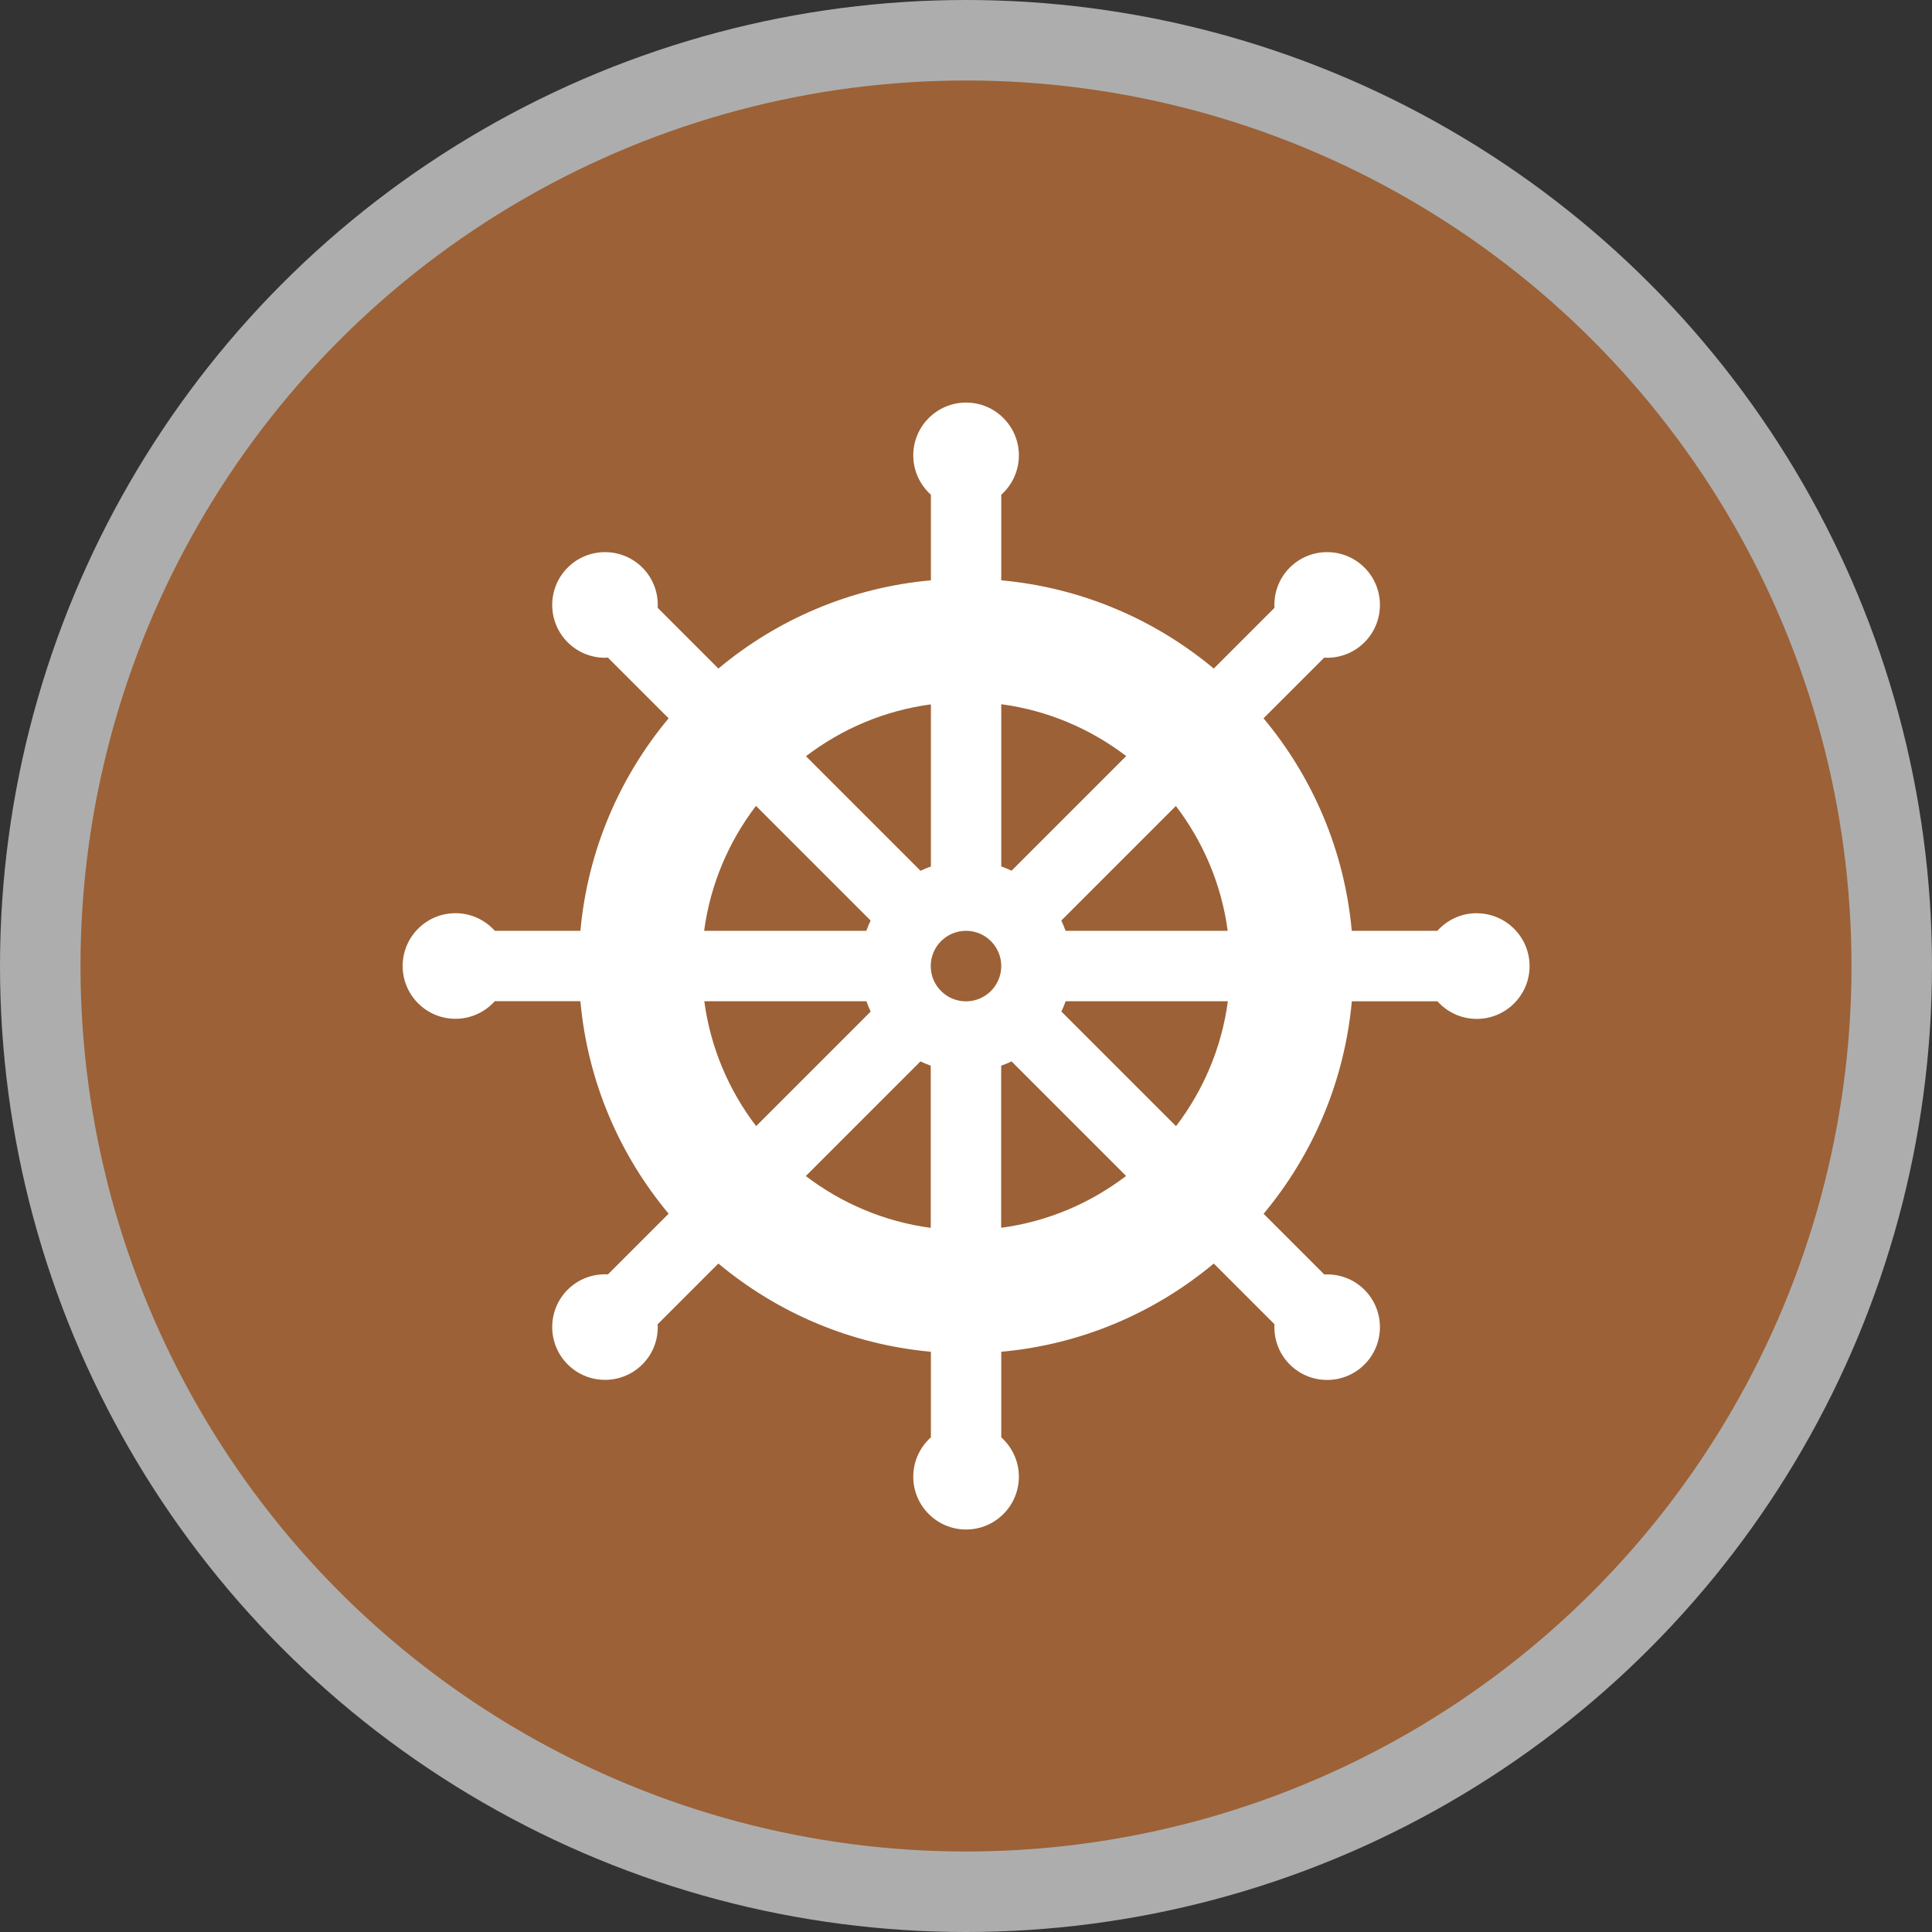
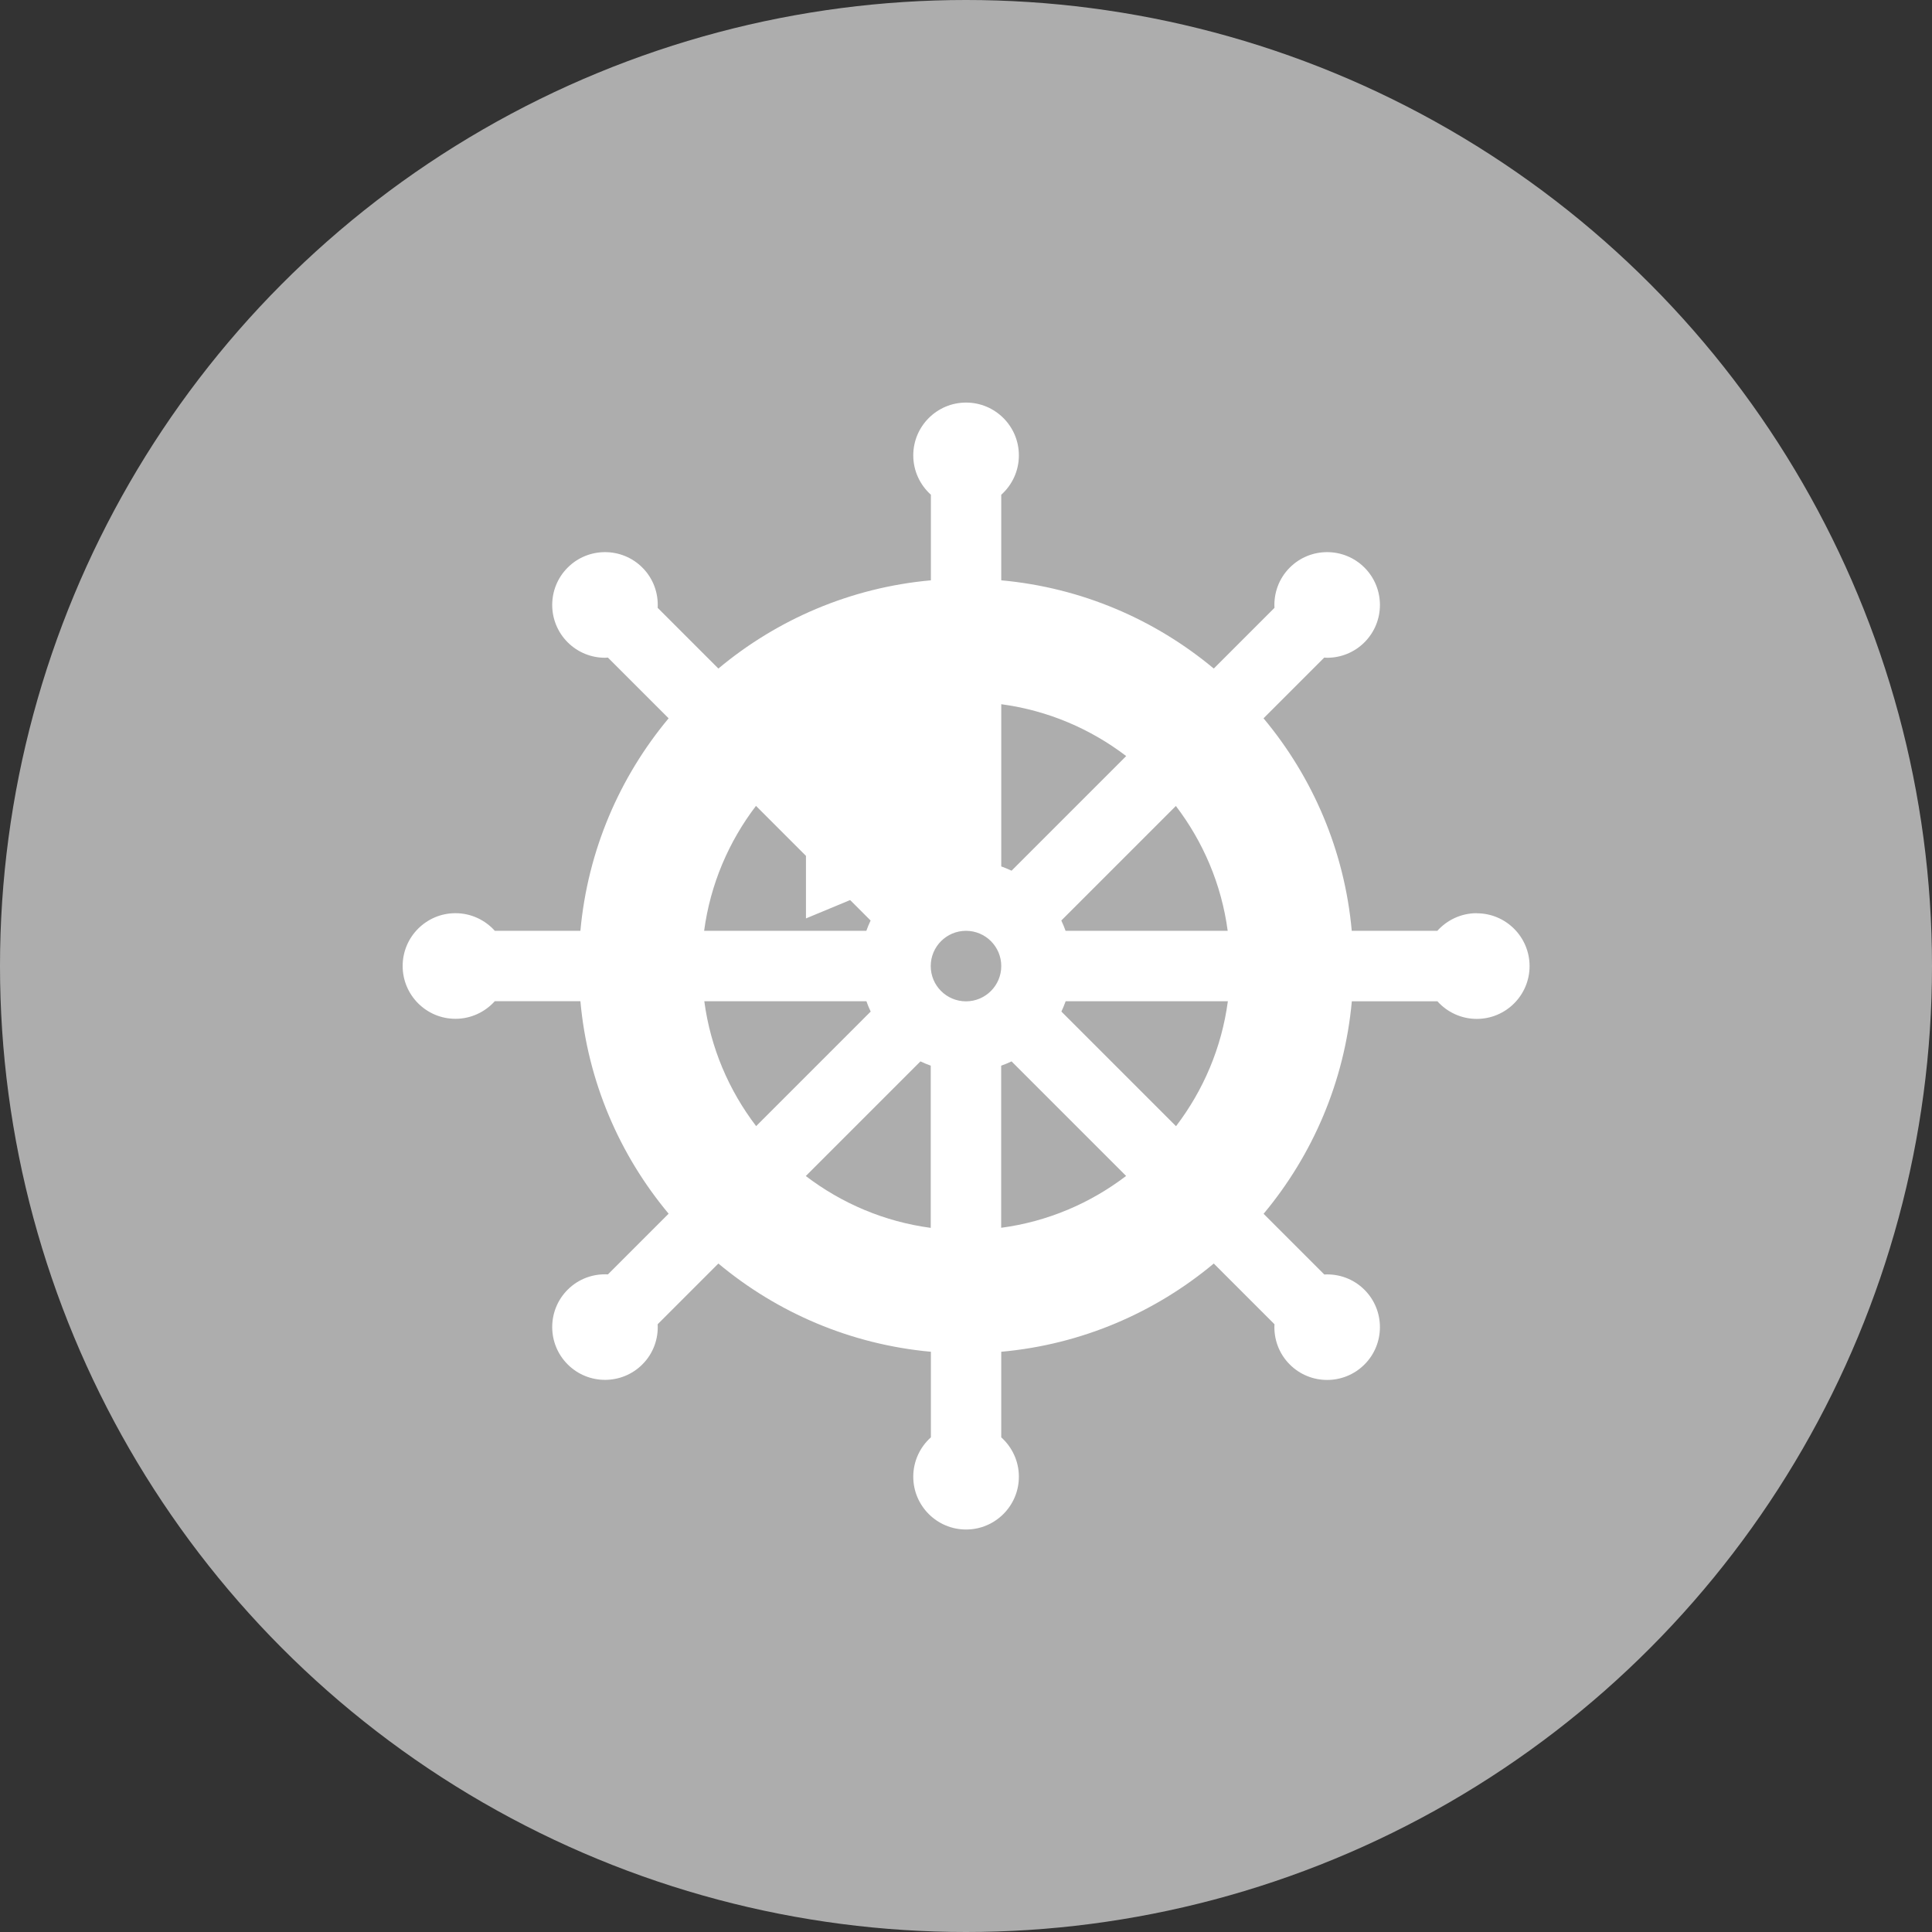
<svg xmlns="http://www.w3.org/2000/svg" version="1.1" viewBox="0 0 24 24" width="18" height="18">
  <rect x="0" y="0" width="24" height="24" fill="#333333" stroke="none" />
  <circle cx="12" cy="12" r="12" fill="#fff" opacity=".6" />
-   <circle cx="12" cy="12" r="11" fill="#9C6136" />
-   <path id="Shape" d="m18.344 11.344c-0.194 0-0.368 0.085-0.489 0.219h-1.063c-0.09-0.999-0.487-1.911-1.096-2.64l0.754-0.754c0.012 6.2891e-4 0.024 0.002 0.036 0.002 0.168 0 0.336-0.064 0.464-0.192 5.47e-5 -2.734e-5 8.2e-5 -5.469e-5 1.094e-4 -1.0937e-4 0.256-0.256 0.256-0.672-1.094e-4 -0.928-0.256-0.256-0.672-0.256-0.928 8.203e-5 -0.137 0.137-0.2 0.32-0.19 0.5l-0.754 0.754c-0.73-0.609-1.641-1.005-2.64-1.096v-1.063c0.134-0.12 0.219-0.295 0.219-0.489 0-0.362-0.294-0.656-0.656-0.656s-0.656 0.294-0.656 0.656c0 0.194 0.085 0.368 0.219 0.489v1.063c-0.999 0.09-1.911 0.487-2.64 1.096l-0.754-0.754c0.01-0.18-0.053-0.363-0.19-0.5-2.734e-5 -2.734e-5 -5.468e-5 -5.468e-5 -1.0937e-4 -8.203e-5 -0.256-0.256-0.672-0.256-0.928 8.203e-5 -0.256 0.256-0.256 0.672 1.0937e-4 0.928 0.128 0.128 0.296 0.192 0.464 0.192 0.012 0 0.024-0.001 0.036-0.002l0.754 0.754c-0.609 0.73-1.005 1.641-1.096 2.64h-1.063c-0.12-0.134-0.295-0.219-0.489-0.219-0.362 0-0.656 0.294-0.656 0.656s0.294 0.656 0.656 0.656c0.194 0 0.368-0.085 0.489-0.219h1.063c0.09 0.999 0.487 1.911 1.096 2.64l-0.754 0.754c-0.18-0.01-0.363 0.053-0.5 0.19-5.469e-5 2.73e-5 -8.203e-5 5.47e-5 -1.0938e-4 1.093e-4 -0.256 0.256-0.256 0.672 1.0938e-4 0.928 0.128 0.128 0.296 0.192 0.464 0.192 0.168 0 0.336-0.064 0.464-0.192 0.137-0.137 0.2-0.32 0.19-0.499l0.754-0.754c0.73 0.609 1.641 1.005 2.64 1.096v1.063c-0.134 0.12-0.219 0.295-0.219 0.489 0 0.362 0.294 0.656 0.656 0.656s0.656-0.294 0.656-0.656c0-0.194-0.085-0.368-0.219-0.489v-1.063c0.999-0.09 1.911-0.487 2.64-1.096l0.754 0.754c-0.01 0.18 0.053 0.363 0.19 0.5 2.73e-5 5.47e-5 5.47e-5 8.21e-5 1.094e-4 1.094e-4 0.128 0.128 0.296 0.192 0.464 0.192 0.168 0 0.336-0.064 0.464-0.192 0.256-0.256 0.256-0.672-1.094e-4 -0.928-0.137-0.137-0.32-0.2-0.499-0.19l-0.754-0.754c0.609-0.73 1.005-1.641 1.096-2.64h1.063c0.12 0.134 0.295 0.219 0.489 0.219 0.362 0 0.656-0.294 0.656-0.656s-0.294-0.656-0.656-0.656zm-3.736 2.645-1.423-1.423c0.02-0.042 0.037-0.084 0.053-0.128h2.015c-0.077 0.578-0.306 1.109-0.644 1.552zm-4.597 0.619 1.423-1.423c0.042 0.02 0.084 0.037 0.128 0.053v2.015c-0.578-0.077-1.109-0.306-1.552-0.644zm-1.263-2.17h2.015c0.016 0.044 0.033 0.087 0.053 0.128l-1.423 1.423c-0.338-0.443-0.567-0.973-0.644-1.552zm0.644-2.426 1.423 1.423c-0.02 0.042-0.037 0.084-0.053 0.128h-2.015c0.077-0.578 0.306-1.109 0.644-1.552zm4.597-0.619-1.423 1.423c-0.042-0.02-0.084-0.037-0.128-0.053v-2.015c0.578 0.077 1.109 0.306 1.552 0.644zm1.263 2.17h-2.015c-0.016-0.044-0.033-0.087-0.053-0.128l1.423-1.423c0.338 0.443 0.567 0.973 0.644 1.552zm-2.814 0.438c0 0.241-0.196 0.438-0.438 0.438s-0.438-0.196-0.438-0.438 0.196-0.438 0.438-0.438 0.438 0.196 0.438 0.438zm-0.875-1.237c-0.044 0.016-0.087 0.033-0.128 0.053l-1.423-1.423c0.443-0.338 0.973-0.567 1.552-0.644v2.015zm0.875 2.474c0.044-0.016 0.087-0.033 0.128-0.053l1.423 1.423c-0.443 0.338-0.973 0.567-1.552 0.644v-2.015z" fill="#fff" />
+   <path id="Shape" d="m18.344 11.344c-0.194 0-0.368 0.085-0.489 0.219h-1.063c-0.09-0.999-0.487-1.911-1.096-2.64l0.754-0.754c0.012 6.2891e-4 0.024 0.002 0.036 0.002 0.168 0 0.336-0.064 0.464-0.192 5.47e-5 -2.734e-5 8.2e-5 -5.469e-5 1.094e-4 -1.0937e-4 0.256-0.256 0.256-0.672-1.094e-4 -0.928-0.256-0.256-0.672-0.256-0.928 8.203e-5 -0.137 0.137-0.2 0.32-0.19 0.5l-0.754 0.754c-0.73-0.609-1.641-1.005-2.64-1.096v-1.063c0.134-0.12 0.219-0.295 0.219-0.489 0-0.362-0.294-0.656-0.656-0.656s-0.656 0.294-0.656 0.656c0 0.194 0.085 0.368 0.219 0.489v1.063c-0.999 0.09-1.911 0.487-2.64 1.096l-0.754-0.754c0.01-0.18-0.053-0.363-0.19-0.5-2.734e-5 -2.734e-5 -5.468e-5 -5.468e-5 -1.0937e-4 -8.203e-5 -0.256-0.256-0.672-0.256-0.928 8.203e-5 -0.256 0.256-0.256 0.672 1.0937e-4 0.928 0.128 0.128 0.296 0.192 0.464 0.192 0.012 0 0.024-0.001 0.036-0.002l0.754 0.754c-0.609 0.73-1.005 1.641-1.096 2.64h-1.063c-0.12-0.134-0.295-0.219-0.489-0.219-0.362 0-0.656 0.294-0.656 0.656s0.294 0.656 0.656 0.656c0.194 0 0.368-0.085 0.489-0.219h1.063c0.09 0.999 0.487 1.911 1.096 2.64l-0.754 0.754c-0.18-0.01-0.363 0.053-0.5 0.19-5.469e-5 2.73e-5 -8.203e-5 5.47e-5 -1.0938e-4 1.093e-4 -0.256 0.256-0.256 0.672 1.0938e-4 0.928 0.128 0.128 0.296 0.192 0.464 0.192 0.168 0 0.336-0.064 0.464-0.192 0.137-0.137 0.2-0.32 0.19-0.499l0.754-0.754c0.73 0.609 1.641 1.005 2.64 1.096v1.063c-0.134 0.12-0.219 0.295-0.219 0.489 0 0.362 0.294 0.656 0.656 0.656s0.656-0.294 0.656-0.656c0-0.194-0.085-0.368-0.219-0.489v-1.063c0.999-0.09 1.911-0.487 2.64-1.096l0.754 0.754c-0.01 0.18 0.053 0.363 0.19 0.5 2.73e-5 5.47e-5 5.47e-5 8.21e-5 1.094e-4 1.094e-4 0.128 0.128 0.296 0.192 0.464 0.192 0.168 0 0.336-0.064 0.464-0.192 0.256-0.256 0.256-0.672-1.094e-4 -0.928-0.137-0.137-0.32-0.2-0.499-0.19l-0.754-0.754c0.609-0.73 1.005-1.641 1.096-2.64h1.063c0.12 0.134 0.295 0.219 0.489 0.219 0.362 0 0.656-0.294 0.656-0.656s-0.294-0.656-0.656-0.656zm-3.736 2.645-1.423-1.423c0.02-0.042 0.037-0.084 0.053-0.128h2.015c-0.077 0.578-0.306 1.109-0.644 1.552zm-4.597 0.619 1.423-1.423c0.042 0.02 0.084 0.037 0.128 0.053v2.015c-0.578-0.077-1.109-0.306-1.552-0.644zm-1.263-2.17h2.015c0.016 0.044 0.033 0.087 0.053 0.128l-1.423 1.423c-0.338-0.443-0.567-0.973-0.644-1.552zm0.644-2.426 1.423 1.423c-0.02 0.042-0.037 0.084-0.053 0.128h-2.015c0.077-0.578 0.306-1.109 0.644-1.552zm4.597-0.619-1.423 1.423c-0.042-0.02-0.084-0.037-0.128-0.053v-2.015c0.578 0.077 1.109 0.306 1.552 0.644zm1.263 2.17h-2.015c-0.016-0.044-0.033-0.087-0.053-0.128l1.423-1.423c0.338 0.443 0.567 0.973 0.644 1.552zm-2.814 0.438c0 0.241-0.196 0.438-0.438 0.438s-0.438-0.196-0.438-0.438 0.196-0.438 0.438-0.438 0.438 0.196 0.438 0.438zm-0.875-1.237c-0.044 0.016-0.087 0.033-0.128 0.053l-1.423-1.423v2.015zm0.875 2.474c0.044-0.016 0.087-0.033 0.128-0.053l1.423 1.423c-0.443 0.338-0.973 0.567-1.552 0.644v-2.015z" fill="#fff" />
</svg>